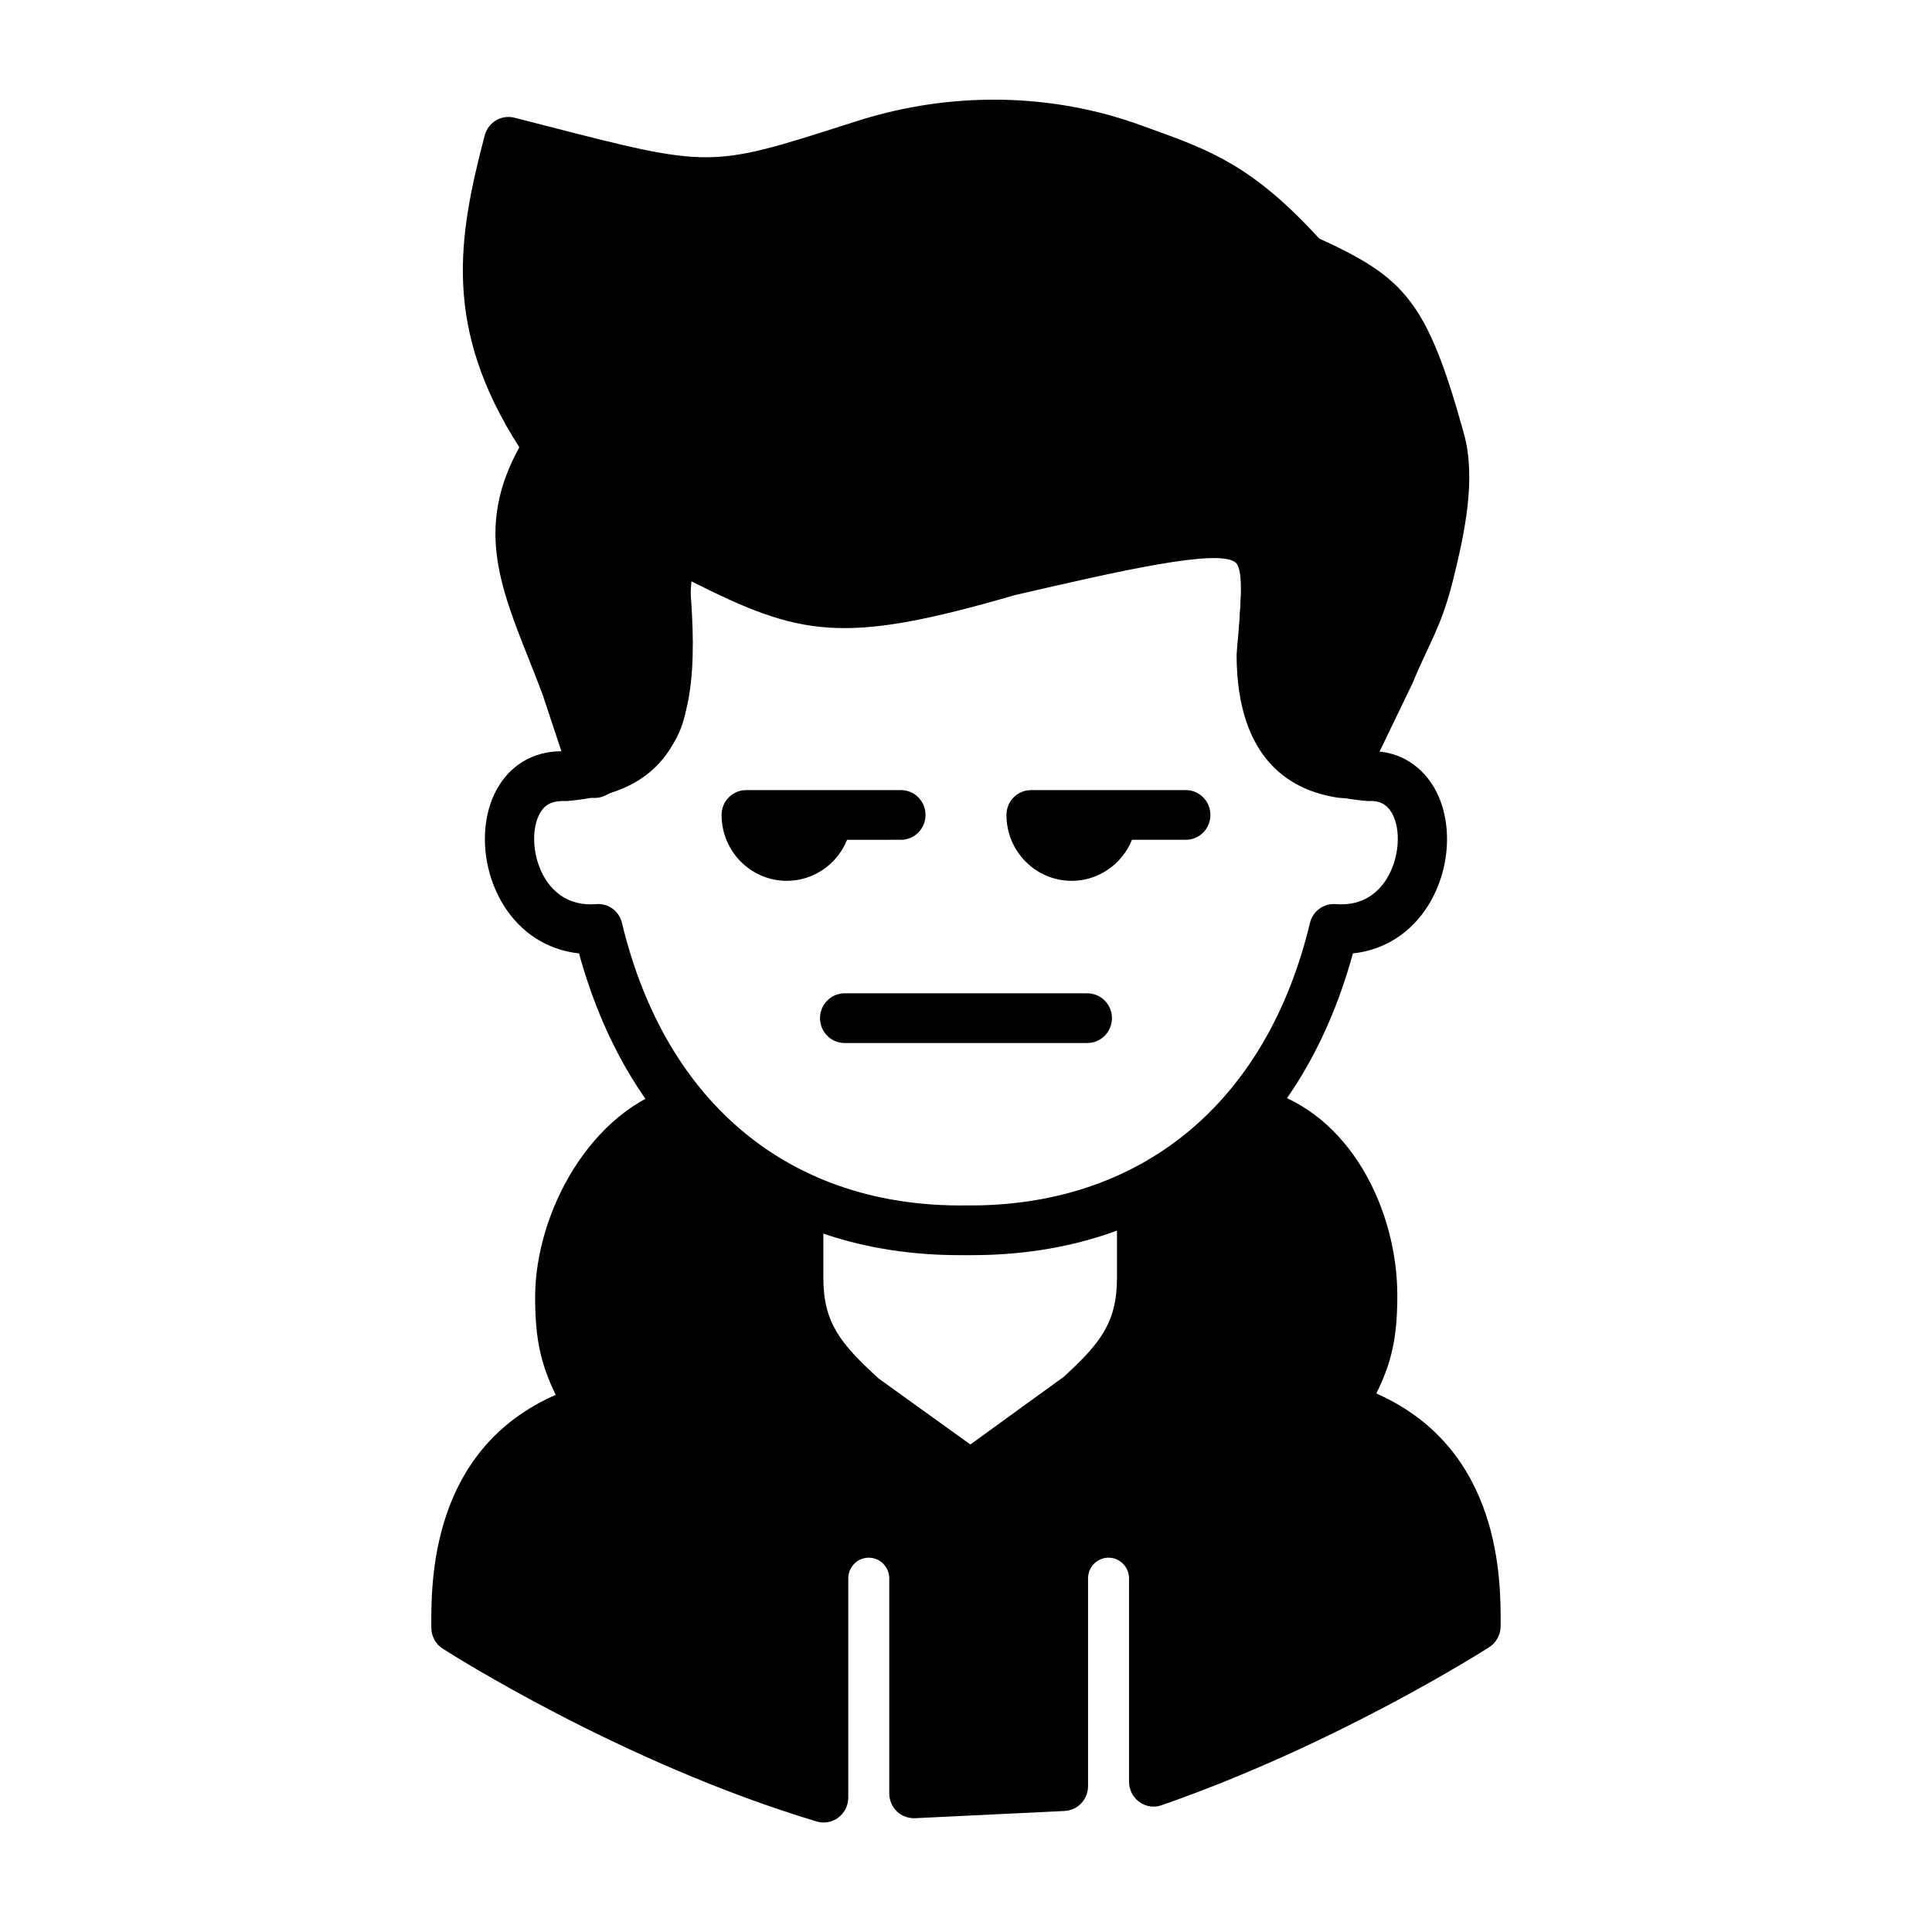
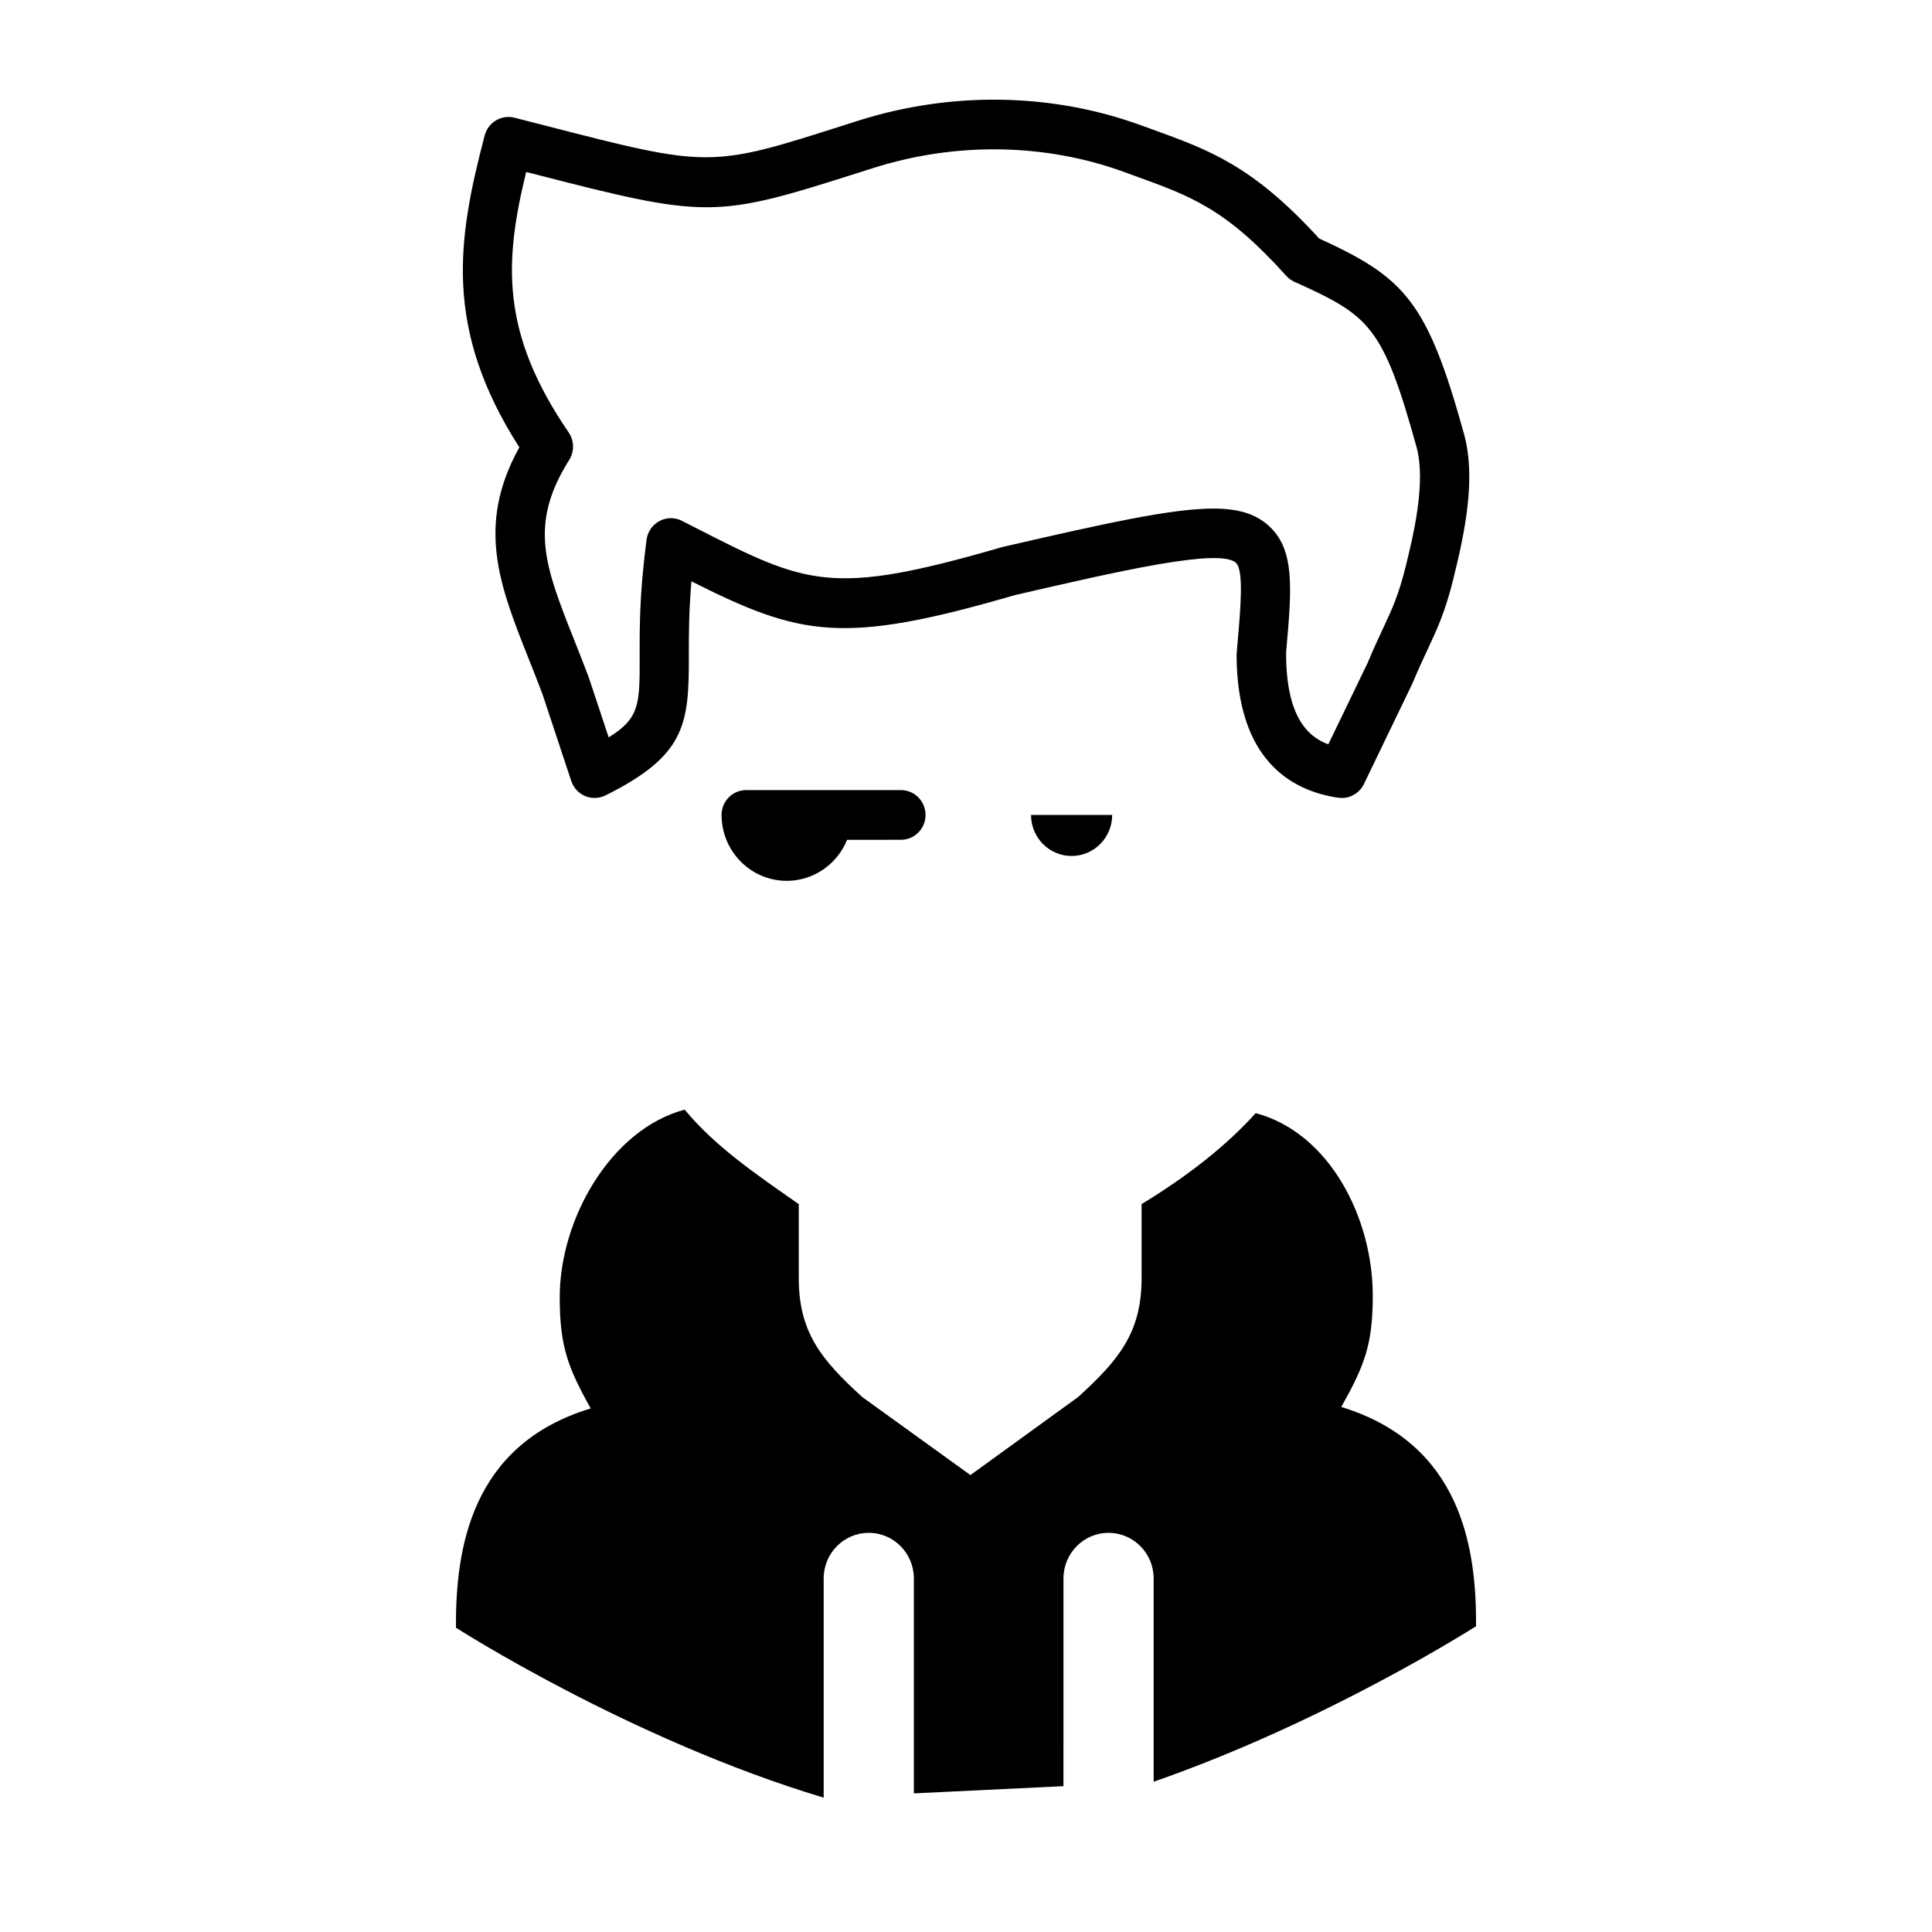
<svg xmlns="http://www.w3.org/2000/svg" fill="#000000" width="800px" height="800px" version="1.1" viewBox="144 144 512 512">
  <g>
-     <path d="m320.85 296.38c-3.18 33.773 5.879 40.031-19.277 52.504l-7.598-22.926c-9.562-25.504-19.117-40.516-4.906-63.164l0.273-0.438c-20.617-30.109-18.371-51.113-10.602-80.781 55.094 14.094 51.383 14.465 94.523 0.73 23.133-7.363 48.086-7.223 70.895 1.09 16.73 6.098 27.465 9.188 45.512 29.246 21.961 9.957 26.598 14.121 35.996 48.051 2.887 10.426-0.156 24.199-2.816 34.988-2.996 12.145-5.738 15.293-10.551 26.844l-12.711 26.355c-15.031-2.188-21.328-13.504-21.363-31.363 3.285-37.027 4.215-38.598-66.777-22.215-49.668 14.422-56.086 9.707-89.656-7.383-0.383 2.965-0.691 5.781-0.941 8.461" />
    <path d="m499.59 355.47c-0.305 0-0.617-0.02-0.93-0.062-12.266-1.789-26.898-9.812-26.949-37.879 0-0.199 0.121-1.633 0.133-1.832 0.949-10.613 1.84-20.637-0.355-22.582-4.43-3.879-30.723 2.176-58.586 8.609-45.664 13.285-56.684 10.898-85.668-3.66-0.711 8.113-0.695 14.641-0.688 19.93 0.039 17.898-0.84 26.254-22.109 36.805-1.688 0.828-3.652 0.895-5.383 0.168-1.73-0.734-3.066-2.188-3.664-3.988l-7.598-22.93c-1.184-3.144-2.449-6.344-3.664-9.398-7.777-19.617-14.008-35.312-2.5-56.105-20.227-31.59-16.363-55.242-9.184-82.648 0.922-3.492 4.422-5.578 7.898-4.703l7.957 2.039c43.879 11.297 43.883 11.285 79.867-0.207l3.144-1.004c24.738-7.863 51.387-7.449 75.07 1.184l2.688 0.973c15.566 5.629 26.891 9.723 44.516 29.02 22.641 10.379 28.609 16.48 38.371 51.723 3.266 11.793 0.281 25.977-2.769 38.355-2.195 8.879-4.277 13.324-6.91 18.961-1.16 2.477-2.457 5.242-3.953 8.848l-12.871 26.691c-1.105 2.281-3.398 3.695-5.863 3.695zm-34.082-76.691c6.703 0 11.145 1.402 14.555 4.414 7.199 6.356 6.281 16.645 4.766 33.68-0.039 16.457 5.301 22.203 11.184 24.391l10.438-21.621c1.438-3.481 2.801-6.406 4.035-9.039 2.418-5.168 4.164-8.902 6.039-16.516 1.914-7.754 5.473-22.195 2.871-31.613-8.973-32.391-12.527-34.805-32.391-43.816-0.82-0.367-1.555-0.906-2.156-1.578-15.961-17.742-25.078-21.039-40.18-26.492l-2.715-0.996c-21.023-7.668-44.723-8.023-66.727-1.004l-3.144 0.996c-38.797 12.371-40.422 12.391-87.004 0.41l-1.641-0.418c-5.762 23.66-6.93 42.453 11.266 69.023 1.504 2.195 1.547 5.09 0.113 7.328-10.762 17.145-6.441 28.035 1.406 47.812 1.242 3.133 2.539 6.406 3.844 9.875l5.231 15.793c8.254-5.059 8.25-8.871 8.215-21.398-0.012-5.805-0.027-13.02 0.848-22.266v-0.008c0.262-2.746 0.578-5.637 0.973-8.672 0.273-2.121 1.539-3.969 3.41-4.973 1.852-1.004 4.094-1.035 5.984-0.062l3.43 1.75c29.805 15.215 36.004 18.379 81.492 5.184 28.117-6.484 44.977-10.184 55.859-10.184z" />
-     <path d="m401.49 476.63c-1.043-0.008-2.094-0.008-3.125 0-50.352 0-86.895-28.988-100.92-79.969-8.352-0.895-15.484-5.43-20.082-12.926-5.938-9.684-6.492-22.512-1.344-31.184 3.844-6.484 10.465-9.914 18.176-9.41 9.758-0.922 13.539-4.117 15.453-6.445 4.953-6.023 6.059-17.828 3.832-40.754-0.352-3.621 2.266-6.844 5.848-7.199 3.672-0.258 6.773 2.297 7.121 5.914 2.207 22.664 1.898 39.918-6.777 50.465-5.418 6.586-13.469 10.133-25.344 11.16-3.856-0.16-5.785 0.793-7.133 3.051-2.609 4.402-2.062 12.074 1.246 17.473 2.102 3.422 6.188 7.406 13.543 6.793 3.305-0.258 6.098 1.867 6.848 5.012 11.547 48.109 44.953 75.395 91.082 74.84 46.016 0.484 79.691-26.723 91.234-74.84 0.75-3.144 3.633-5.262 6.848-5.012 7.402 0.598 11.445-3.371 13.543-6.793 3.309-5.398 3.856-13.074 1.246-17.473-1.348-2.269-3.387-3.262-6.16-3.035-12.852-1.043-20.902-4.586-26.316-11.176-8.676-10.543-8.988-27.797-6.777-50.465 0.352-3.617 3.527-6.184 7.121-5.914 3.582 0.355 6.199 3.578 5.848 7.199-2.227 22.93-1.121 34.734 3.832 40.754 1.914 2.328 5.695 5.527 16.426 6.461 6.844-0.438 13.352 2.914 17.203 9.398 5.148 8.672 4.594 21.5-1.344 31.184-4.594 7.496-11.73 12.023-20.082 12.926-14.004 50.973-50.559 79.965-101.05 79.965z" />
-     <path d="m432.16 420.41h-64.332c-3.602 0-6.516-2.945-6.516-6.586s2.914-6.586 6.516-6.586h64.332c3.602 0 6.516 2.945 6.516 6.586 0.004 3.637-2.914 6.586-6.516 6.586z" />
    <path d="m363.25 359.97c0 6.004-4.816 10.871-10.754 10.871s-10.754-4.867-10.754-10.871h41.02" />
    <path d="m352.49 377.43c-9.52 0-17.266-7.828-17.266-17.461 0-3.641 2.914-6.586 6.516-6.586h41.02c3.602 0 6.516 2.945 6.516 6.586s-2.914 6.586-6.516 6.586l-14.273 0.004c-2.57 6.371-8.777 10.871-15.996 10.871z" />
    <path d="m438.74 359.97c0 6.004-4.816 10.871-10.754 10.871s-10.754-4.867-10.754-10.871h41.02" />
-     <path d="m427.99 377.43c-9.527 0-17.273-7.828-17.273-17.461 0-3.641 2.914-6.586 6.516-6.586h41.02c3.602 0 6.516 2.945 6.516 6.586s-2.914 6.586-6.516 6.586h-14.27c-2.574 6.375-8.773 10.875-15.992 10.875z" />
    <path d="m535.17 574.96c0.129-20.816-3.91-48.355-35.715-58.105 6.125-10.934 8.344-16.469 8.344-29.512 0-20.422-11.34-43.086-31.023-48.355-7.82 8.695-18.117 16.734-30.242 24.113v19.633c0 14.492-6.125 21.738-16.812 31.488l-28.547 20.688-28.676-20.688c-10.688-9.75-16.816-16.996-16.816-31.488v-19.633c-11.73-8.168-22.289-15.418-30.238-25.035-19.684 5.269-33.109 29.117-33.109 49.672 0 12.91 2.086 18.578 8.211 29.512-31.805 9.617-35.844 37.285-35.715 58.105 0 0 46.117 29.629 97.453 45.047v-58.102c0-6.672 5.348-12.078 11.949-12.078 6.598 0 11.949 5.406 11.949 12.078v56.965l39.645-1.914 0.004-55.051c0-6.672 5.348-12.078 11.949-12.078 6.598 0 11.949 5.406 11.949 12.078v53.875c46.242-16.074 85.441-41.215 85.441-41.215z" />
-     <path d="m362.28 626.98c-0.625 0-1.246-0.09-1.859-0.27-51.609-15.5-97.176-44.57-99.09-45.801-1.871-1.195-3.012-3.281-3.023-5.519-0.078-12.062-0.285-47.168 32.957-61.734-3.953-8.191-5.449-14.746-5.449-25.926 0-22.059 14.512-49.758 37.957-56.043 2.426-0.656 5.047 0.18 6.672 2.141 7.188 8.699 16.867 15.441 28.082 23.242 1.762 1.23 3.672 3.856 3.672 6.023v19.629c0 11.922 4.695 17.504 14.664 26.602l24.293 17.48 24.766-17.941c9.395-8.633 14.09-14.219 14.09-26.141v-19.629c0-2.309 1.195-4.453 3.156-5.641 11.992-7.301 21.68-15.008 28.785-22.902 1.629-1.82 4.125-2.574 6.484-1.938 23.551 6.305 35.871 32.301 35.871 54.723 0 11.637-1.727 18.168-5.562 25.953 33.223 14.688 33.012 49.684 32.938 61.703-0.012 2.246-1.152 4.324-3.023 5.527-1.629 1.043-40.383 25.738-86.82 41.883-2 0.719-4.188 0.379-5.906-0.863-1.711-1.242-2.731-3.234-2.731-5.367l0.004-53.879c0-3.023-2.438-5.488-5.43-5.488-2.996 0-5.434 2.465-5.434 5.488v55.051c0 3.519-2.731 6.414-6.207 6.582l-39.645 1.918c-1.793 0.051-3.527-0.574-4.812-1.812-1.285-1.242-2.016-2.965-2.016-4.766v-56.973c0-3.023-2.438-5.488-5.43-5.488-2.996 0-5.434 2.465-5.434 5.488v58.102c0 2.078-0.973 4.035-2.621 5.281-1.141 0.855-2.512 1.305-3.898 1.305zm11.953-83.352c10.184 0 18.465 8.371 18.465 18.664v50.059l26.609-1.285v-48.773c0-10.293 8.285-18.664 18.469-18.664s18.465 8.371 18.465 18.664v44.512c34.082-12.898 63.148-29.895 72.379-35.52-0.625-26.859-10.297-41.766-31.059-48.133-1.898-0.578-3.426-2-4.164-3.859-0.73-1.859-0.594-3.949 0.383-5.695 5.555-9.902 7.496-14.422 7.496-26.262 0-15.742-7.906-34.523-22.645-40.77-6.875 7-15.453 13.781-25.586 20.207v15.949c0 17.672-8.215 26.578-18.961 36.383l-29.117 21.148c-2.266 1.648-5.309 1.66-7.586 0.012l-28.672-20.684c-11.324-10.273-19.547-19.18-19.547-36.855v-16.168c-9.777-6.832-18.527-13.156-25.711-20.855-14.859 6.422-24.598 26.051-24.598 42.031 0 11.496 1.57 15.93 7.363 26.27 0.98 1.742 1.113 3.848 0.375 5.707s-2.277 3.281-4.176 3.856c-20.754 6.277-30.422 21.184-31.039 48.129 10.293 6.266 45.258 26.691 84.387 39.738v-49.133c0-10.301 8.285-18.672 18.469-18.672zm160.93 31.324h0.129z" />
  </g>
</svg>